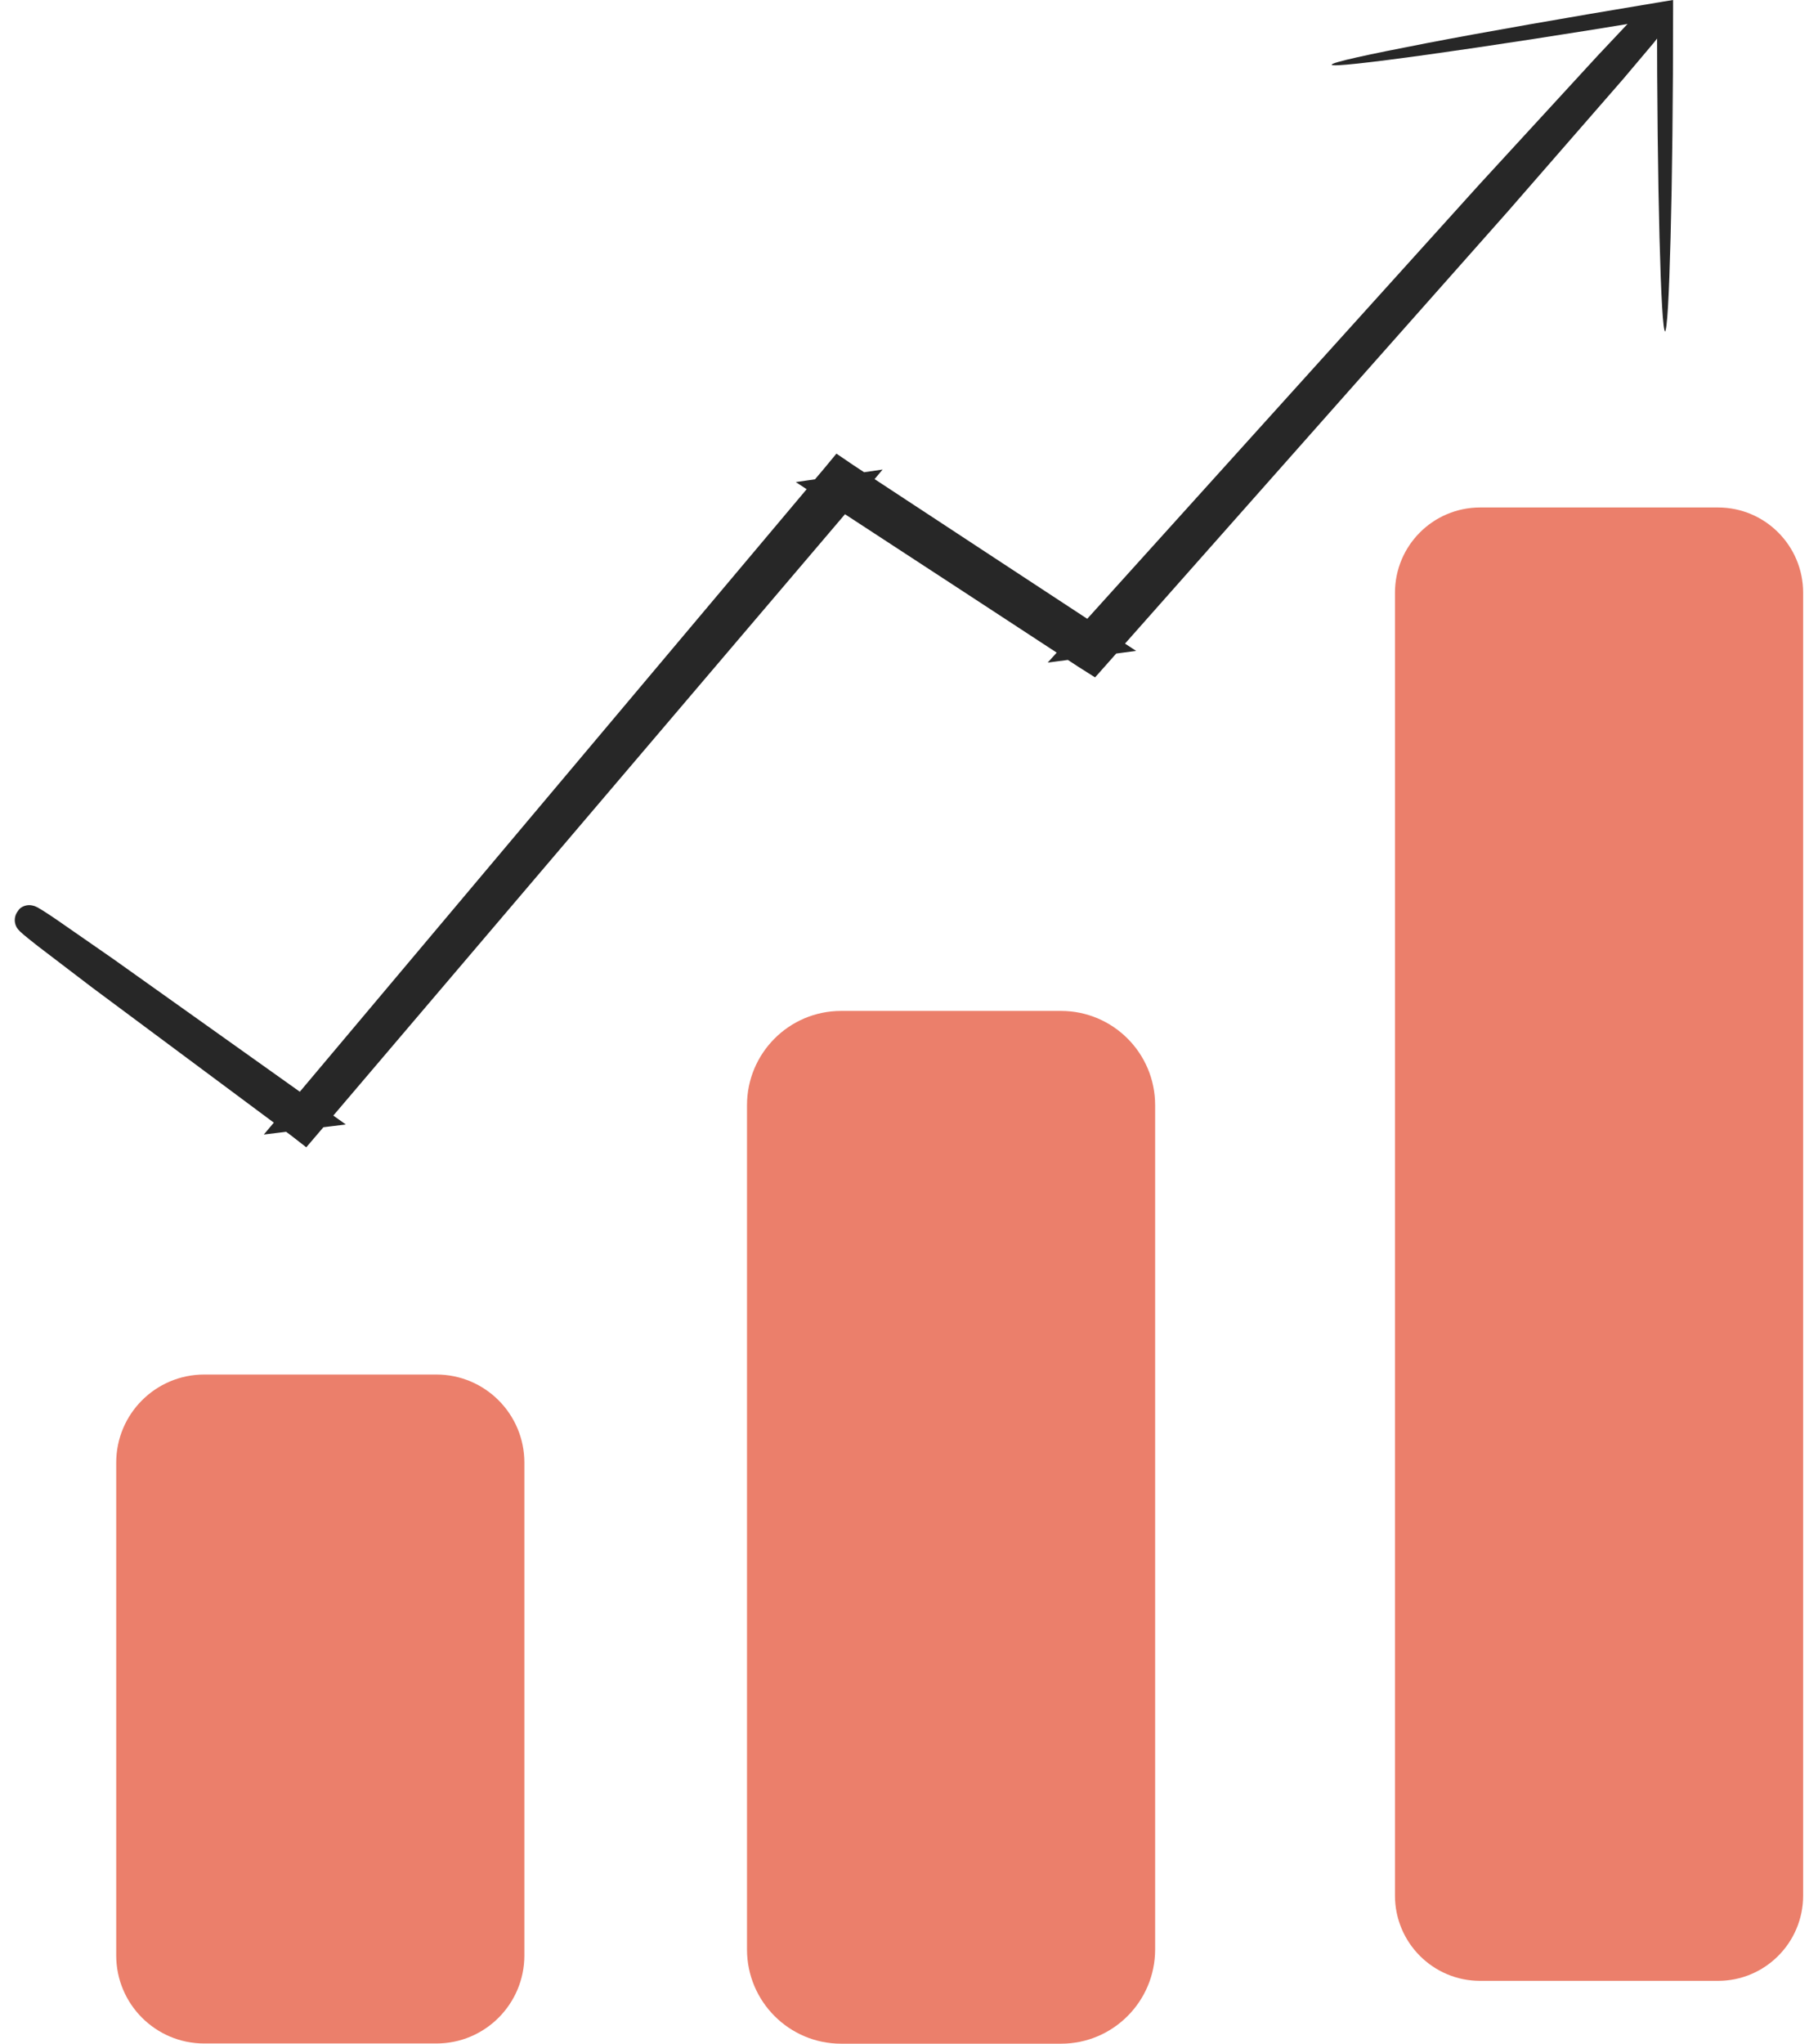
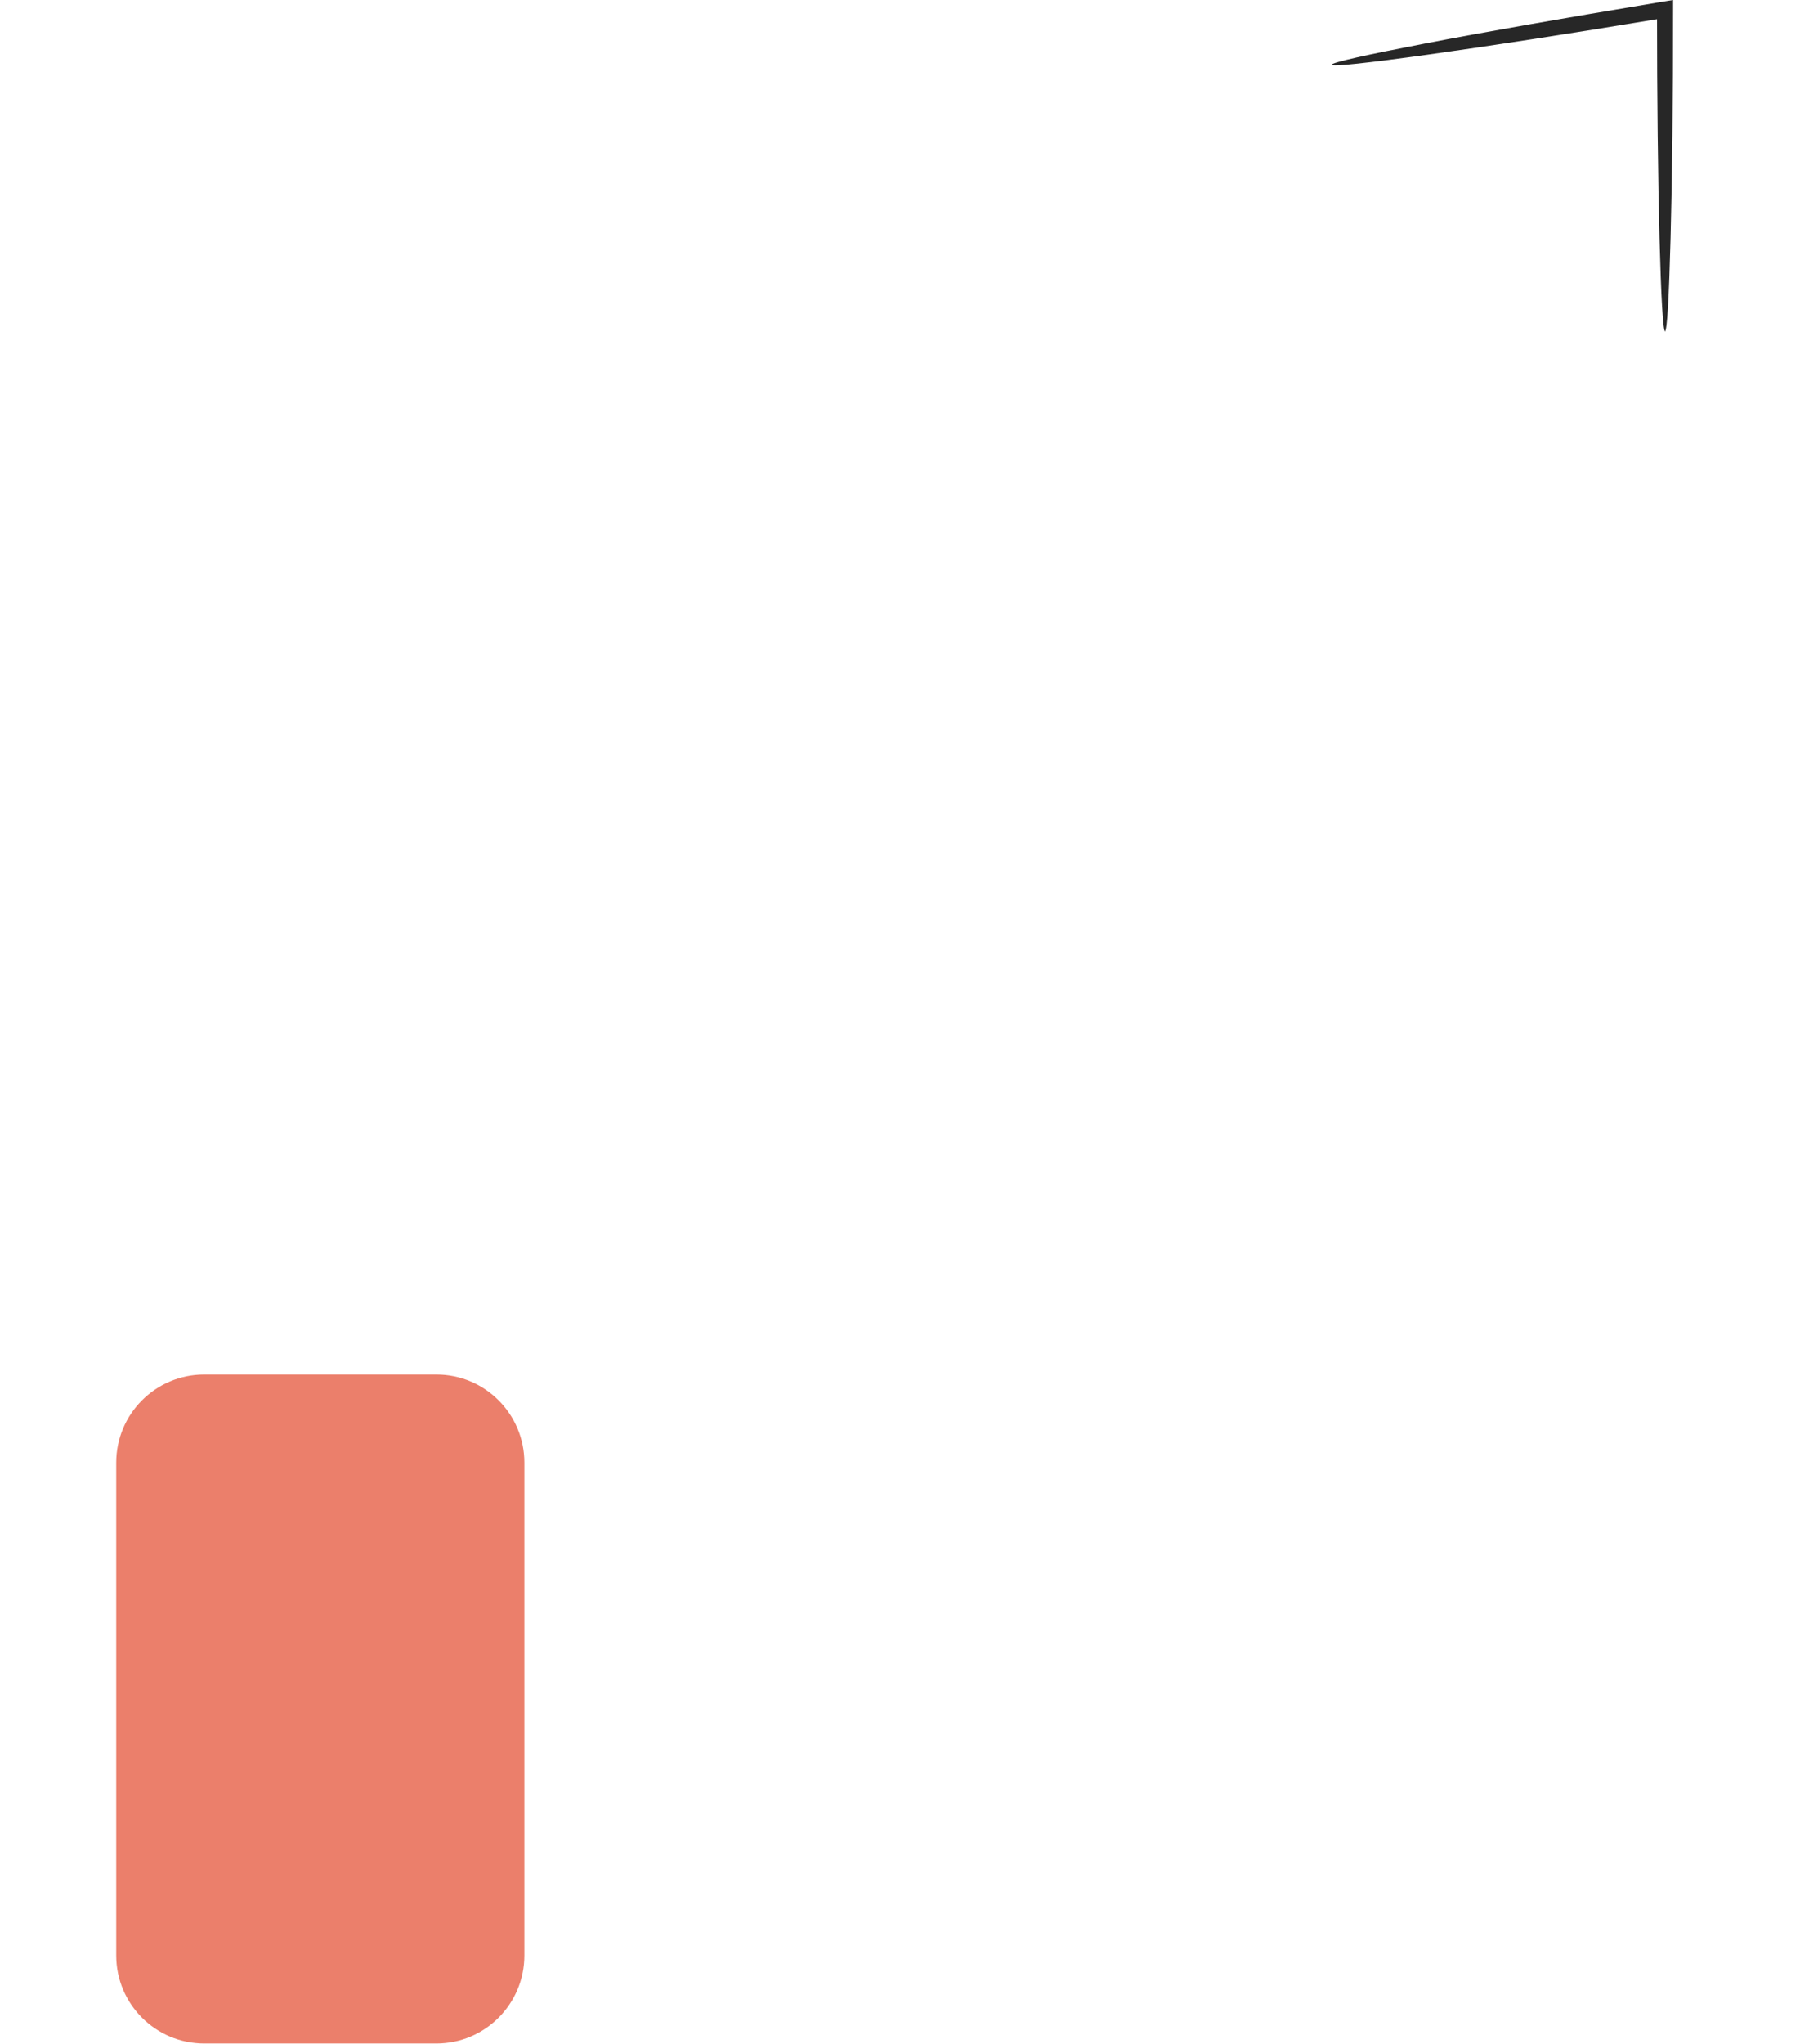
<svg xmlns="http://www.w3.org/2000/svg" width="62" height="70" viewBox="0 0 62 70" fill="none">
-   <path d="M58.882 17.382H50.728C49.117 17.382 47.81 18.689 47.81 20.302V64.928C47.81 66.54 49.117 67.848 50.728 67.848H58.882C60.493 67.848 61.799 66.54 61.799 64.928V20.302C61.799 18.689 60.493 17.382 58.882 17.382Z" fill="#EB7F6B" />
  <path d="M14.957 47.08H6.999C5.333 47.08 3.983 48.431 3.983 50.098V66.975C3.983 68.642 5.333 69.993 6.999 69.993H14.957C16.622 69.993 17.972 68.642 17.972 66.975V50.098C17.972 48.431 16.622 47.08 14.957 47.08Z" fill="#EB7F6B" />
-   <path d="M28.827 34.626H36.365C38.142 34.626 39.59 36.069 39.59 37.854V66.772C39.59 68.55 38.148 70 36.365 70H28.827C27.05 70 25.602 68.556 25.602 66.772V37.854C25.602 36.076 27.044 34.626 28.827 34.626Z" fill="#EB7F6B" />
-   <path d="M56.627 0.702C56.627 0.702 56.522 0.866 56.293 1.148C56.024 1.463 55.683 1.87 55.257 2.375C54.294 3.478 52.963 5.007 51.311 6.903C47.87 10.781 43.097 16.168 37.591 22.382L37.44 22.552L37.244 22.428C34.55 20.663 31.652 18.773 28.657 16.818L29.024 16.765C28.919 16.89 28.807 17.021 28.696 17.152C21.623 25.459 15.225 32.972 10.545 38.471L10.427 38.609L10.283 38.497C7.438 36.385 5.117 34.659 3.459 33.425C2.692 32.841 2.082 32.375 1.617 32.021C1.197 31.693 0.987 31.516 1.001 31.503C1.014 31.489 1.25 31.634 1.682 31.929C2.161 32.264 2.79 32.697 3.583 33.248C5.268 34.449 7.621 36.122 10.512 38.176L10.243 38.209C14.891 32.684 21.249 25.131 28.276 16.785C28.388 16.654 28.499 16.522 28.604 16.398L28.762 16.207L28.965 16.345C31.954 18.307 34.845 20.21 37.539 21.975L37.191 22.021C42.757 15.86 47.581 10.518 51.055 6.673C52.76 4.816 54.13 3.327 55.12 2.251C55.572 1.772 55.939 1.384 56.221 1.083C56.477 0.82 56.614 0.689 56.627 0.702Z" fill="#272727" stroke="#272727" />
  <path d="M57.073 11.358C56.994 11.358 56.929 10.131 56.876 8.136C56.824 6.142 56.791 3.386 56.791 0.328L57.112 0.604C57.027 0.617 56.929 0.636 56.837 0.65C53.756 1.161 50.964 1.588 48.938 1.87C46.912 2.152 45.654 2.29 45.641 2.218C45.628 2.139 46.867 1.87 48.872 1.483C50.878 1.096 53.664 0.61 56.745 0.098C56.843 0.085 56.935 0.066 57.02 0.052L57.342 0V0.328C57.342 3.386 57.309 6.148 57.256 8.136C57.204 10.131 57.138 11.358 57.06 11.358H57.073Z" fill="#272727" />
</svg>